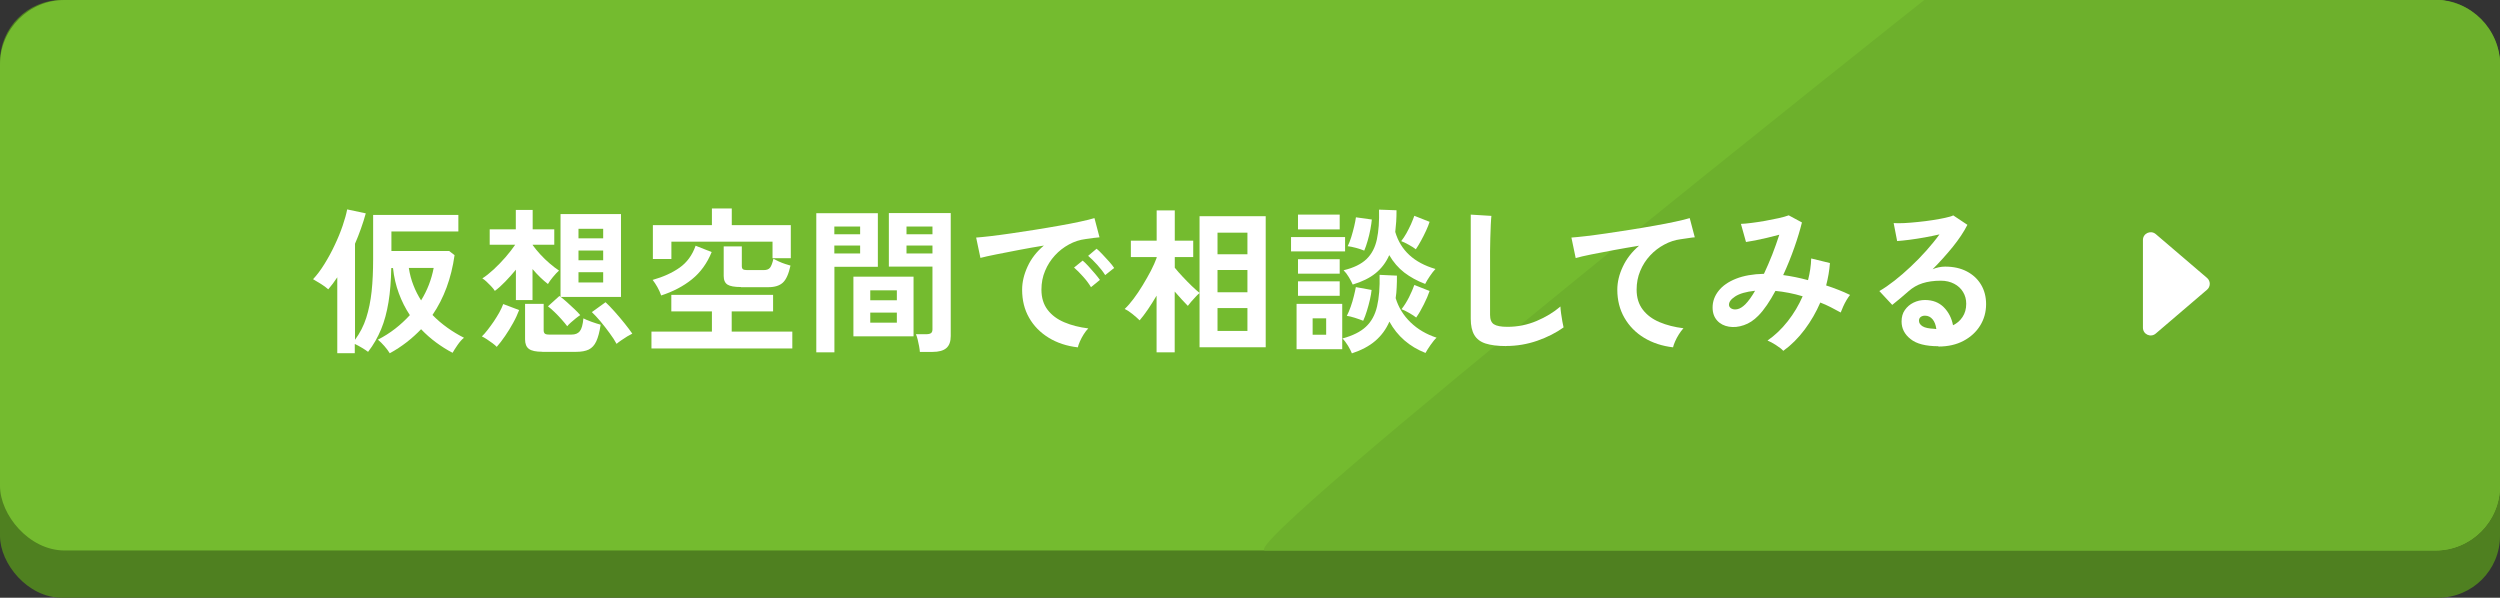
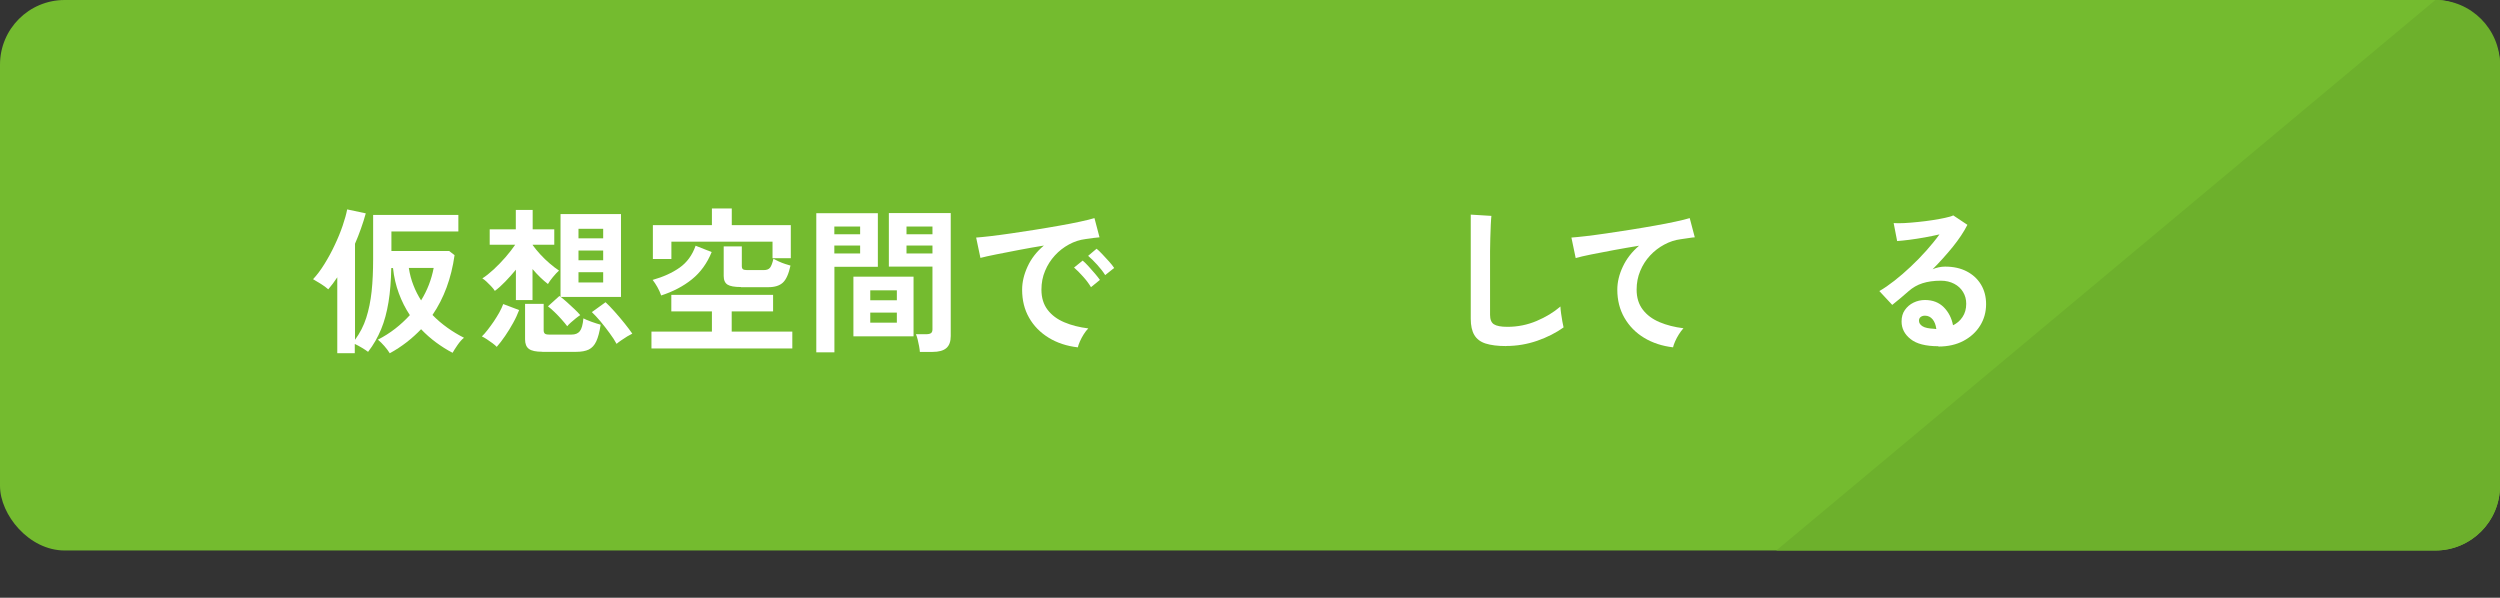
<svg xmlns="http://www.w3.org/2000/svg" id="_レイヤー_2" data-name="レイヤー 2" viewBox="0 0 315.91 75.53">
  <rect x="0" y="0" width="315.91" height="75.53" fill="#333333" stroke="none" />
  <defs>
    <style>
      .cls-1 {
        fill: #74bb2f;
      }

      .cls-2 {
        fill: #6db02c;
      }

      .cls-3 {
        fill: #4f8020;
      }

      .cls-4 {
        fill: #fff;
      }
    </style>
  </defs>
  <g id="_レイヤー_1-2" data-name="レイヤー 1">
    <g>
-       <rect class="cls-3" width="315.91" height="75.53" rx="7.81" ry="7.81" />
      <rect class="cls-1" width="315.91" height="69.56" rx="8.17" ry="8.17" />
-       <path class="cls-2" d="M307.74,0c4.51,0,8.17,3.66,8.17,8.17v53.22c0,4.51-3.66,8.17-8.17,8.17h-147.86c-4.51,0,83.28-69.56,83.28-69.56h64.58Z" />
+       <path class="cls-2" d="M307.74,0c4.51,0,8.17,3.66,8.17,8.17v53.22c0,4.51-3.66,8.17-8.17,8.17h-147.86h64.58Z" />
      <g>
        <path class="cls-4" d="M42.62,44.63v-9.59c-.19.28-.37.54-.56.8-.19.25-.38.49-.58.72-.25-.23-.56-.45-.92-.68s-.69-.42-1-.6c.49-.52.97-1.16,1.44-1.92.47-.76.91-1.56,1.3-2.4.4-.84.73-1.65,1-2.44.27-.79.46-1.48.57-2.06l2.35.5c-.17.64-.38,1.28-.61,1.93-.23.65-.48,1.29-.75,1.91v12.14c.62-.85,1.1-1.77,1.42-2.78.32-1,.55-2.12.68-3.34.13-1.23.19-2.59.19-4.09v-5.57h10.77v2.09h-8.46v2.47h7.3l.68.52c-.41,2.92-1.34,5.44-2.79,7.56.58.6,1.21,1.13,1.88,1.61s1.37.9,2.1,1.27c-.27.21-.53.51-.81.91-.27.39-.48.72-.63.99-.72-.37-1.41-.81-2.09-1.31-.68-.5-1.31-1.06-1.89-1.67-.56.58-1.16,1.13-1.82,1.64-.66.51-1.37.98-2.14,1.4-.16-.27-.38-.56-.67-.9-.29-.33-.56-.6-.83-.82.78-.4,1.51-.86,2.19-1.39.68-.53,1.29-1.1,1.85-1.71-.56-.84-1.02-1.75-1.39-2.75-.37-1-.62-2.06-.74-3.2h-.22c-.03,1.61-.14,3.04-.35,4.31-.21,1.27-.51,2.41-.93,3.42s-.96,1.97-1.65,2.86c-.19-.15-.44-.31-.77-.51s-.63-.36-.91-.49v1.17h-2.27ZM53.21,37.96c.78-1.26,1.31-2.63,1.59-4.1h-3.14c.12.77.31,1.5.58,2.18.26.68.59,1.32.97,1.92Z" />
        <path class="cls-4" d="M62.77,43.83c-.11-.12-.28-.27-.52-.45-.24-.18-.48-.35-.73-.51-.25-.16-.45-.28-.63-.36.21-.2.45-.46.71-.8.26-.33.52-.69.79-1.08.26-.39.5-.78.72-1.17.21-.39.37-.74.48-1.04l2.01.76c-.19.5-.43,1.04-.75,1.61-.31.57-.65,1.12-1.02,1.66-.37.54-.72,1-1.06,1.38ZM65.19,37.92v-3.84c-.44.53-.89,1.04-1.35,1.51-.46.48-.9.87-1.31,1.17-.09-.16-.24-.34-.44-.56-.2-.21-.4-.41-.61-.61-.21-.19-.38-.33-.53-.41.44-.28.92-.66,1.43-1.13.52-.48,1.02-1,1.5-1.55.48-.56.89-1.08,1.22-1.57h-3.22v-1.95h3.3v-2.45h2.13v2.45h2.73v1.95h-2.73v.04c.26.37.59.76.96,1.17s.78.8,1.19,1.15.81.66,1.18.9c-.23.2-.48.47-.77.82-.29.34-.49.64-.63.88-.64-.49-1.29-1.12-1.95-1.89v3.92h-2.13ZM68.52,44.45c-.8,0-1.36-.12-1.68-.36-.33-.24-.49-.64-.49-1.21v-4.48h2.35v3.34c0,.19.05.32.14.41.09.09.29.13.58.13h2.79c.48,0,.83-.14,1.06-.43s.38-.83.45-1.62c.25.13.6.28,1.05.44.45.16.83.28,1.13.36-.13.9-.32,1.6-.55,2.1-.23.5-.55.84-.95,1.04-.4.19-.93.29-1.59.29h-4.3ZM71.68,41.23c-.17-.24-.41-.52-.7-.85-.29-.33-.59-.64-.91-.95s-.59-.54-.83-.72l1.45-1.31c.05.05.1.09.14.12v-10.47h7.64v10.47h-7.62c.23.17.49.4.81.68.31.28.62.56.92.85.31.29.55.54.74.77-.15.09-.33.23-.55.4-.22.17-.43.35-.64.54-.21.19-.36.34-.47.48ZM73.1,30.12h3.12v-1.21h-3.12v1.21ZM73.1,32.89h3.12v-1.23h-3.12v1.23ZM73.1,35.69h3.12v-1.29h-3.12v1.29ZM77.91,43.45c-.21-.4-.5-.85-.88-1.36-.37-.51-.76-1.01-1.16-1.49-.41-.48-.77-.87-1.08-1.16l1.73-1.25c.33.31.72.7,1.15,1.19.44.49.86.99,1.26,1.49.4.5.73.94.97,1.29-.17.08-.39.2-.64.35-.25.15-.5.32-.75.49-.25.17-.45.32-.61.46Z" />
        <path class="cls-4" d="M82.32,44.03v-2.13h7.64v-2.55h-5.13v-2.09h12.86v2.09h-5.23v2.55h7.66v2.13h-17.79ZM83.55,37.34c-.13-.38-.3-.75-.49-1.08-.19-.34-.39-.63-.59-.89,1.35-.38,2.49-.9,3.41-1.55s1.6-1.57,2.02-2.77l2.03.8c-.58,1.43-1.42,2.58-2.5,3.45-1.08.87-2.38,1.55-3.89,2.04ZM82.5,32.73v-4.28h7.46v-2.11h2.51v2.11h7.46v4.18h-2.31v-2.09h-12.78v2.19h-2.35ZM93.62,36.27c-.8,0-1.36-.1-1.68-.3s-.49-.56-.49-1.09v-3.74h2.29v2.49c0,.19.05.32.14.39.09.07.27.11.52.11h2.11c.37,0,.64-.1.8-.31.16-.21.3-.58.42-1.12.16.09.38.2.66.33.28.13.56.24.84.33s.5.16.66.2c-.23,1.05-.54,1.76-.96,2.15s-1.03.58-1.85.58h-3.44Z" />
        <path class="cls-4" d="M103.15,44.51v-17.57h7.78v6.77h-5.49v10.81h-2.29ZM105.43,29.6h3.26v-.97h-3.26v.97ZM105.43,32.03h3.26v-1h-3.26v1ZM107.84,42.5v-7.54h7.6v7.54h-7.6ZM109.97,37.94h3.36v-1.25h-3.36v1.25ZM109.97,40.77h3.36v-1.27h-3.36v1.27ZM116.24,44.49c-.01-.21-.05-.46-.1-.75-.05-.29-.11-.56-.18-.84s-.14-.49-.22-.67h1.33c.26,0,.46-.05.58-.14.12-.09.18-.25.18-.48v-7.92h-5.51v-6.77h7.82v15.54c0,.69-.18,1.2-.55,1.52-.37.33-.96.49-1.78.49h-1.57ZM114.55,29.6h3.28v-.97h-3.28v.97ZM114.55,32.03h3.28v-1h-3.28v1Z" />
        <path class="cls-4" d="M136.18,43.89c-1.38-.16-2.6-.56-3.66-1.21-1.06-.65-1.89-1.49-2.48-2.53-.59-1.03-.88-2.21-.88-3.54,0-.96.23-1.93.69-2.93.46-1,1.14-1.88,2.06-2.65-1.06.17-2.12.36-3.17.56-1.05.2-2.01.39-2.87.56-.86.17-1.52.32-1.98.44l-.54-2.57c.44-.03,1.04-.09,1.82-.18.78-.09,1.65-.21,2.63-.35.97-.14,1.98-.29,3.02-.46,1.04-.17,2.05-.33,3.03-.51.98-.17,1.85-.34,2.63-.51.78-.17,1.38-.31,1.82-.45l.64,2.43c-.21.01-.47.04-.77.08-.3.04-.63.09-1,.14-.73.09-1.43.32-2.09.68s-1.26.82-1.78,1.39-.94,1.22-1.24,1.95c-.31.73-.46,1.52-.46,2.37,0,1.02.26,1.87.78,2.55.52.68,1.22,1.2,2.12,1.58.9.38,1.9.63,3.02.77-.2.2-.39.45-.58.75-.19.3-.35.6-.48.9-.13.3-.22.55-.26.75ZM137.85,36.27c-.25-.42-.58-.87-1-1.33-.41-.46-.79-.84-1.13-1.13l1.09-.88c.2.16.44.39.72.7.28.31.55.62.83.94.27.32.48.58.63.8l-1.13.92ZM139.65,34.76c-.25-.41-.59-.85-1.01-1.31-.42-.46-.8-.84-1.14-1.12l1.07-.9c.2.16.44.39.73.7.29.3.57.61.85.92.28.31.49.58.64.81l-1.13.9Z" />
-         <path class="cls-4" d="M146.15,44.53v-7.17c-.36.61-.72,1.19-1.09,1.73-.37.54-.72,1.01-1.05,1.39-.24-.24-.54-.5-.91-.8s-.69-.5-.98-.64c.36-.33.73-.76,1.12-1.28.39-.52.78-1.09,1.15-1.71.38-.62.72-1.23,1.04-1.83.31-.6.55-1.15.73-1.64v-.1h-3.26v-2.07h3.26v-3.82h2.29v3.82h2.33v2.07h-2.33v1.35c.28.35.61.73,1,1.14s.77.81,1.16,1.18c.39.37.71.66.97.86v-9.69h8.36v16.56h-8.36v-6.85c-.15.12-.32.28-.51.49-.19.21-.38.41-.56.62-.18.21-.31.38-.41.51-.21-.21-.46-.48-.76-.8s-.59-.66-.9-1.01v7.68h-2.29ZM153.85,32.13h3.78v-2.73h-3.78v2.73ZM153.85,36.93h3.78v-2.81h-3.78v2.81ZM153.85,41.82h3.78v-2.89h-3.78v2.89Z" />
-         <path class="cls-4" d="M163.14,31.77v-1.81h6.83v1.81h-6.83ZM163.84,44.13v-5.73h5.77v5.73h-5.77ZM164.02,28.99v-1.87h5.27v1.87h-5.27ZM164.02,34.58v-1.83h5.27v1.83h-5.27ZM164.02,37.38v-1.83h5.27v1.83h-5.27ZM165.87,42.3h1.71v-2.07h-1.71v2.07ZM170.84,44.67c-.11-.28-.27-.6-.5-.98-.23-.37-.46-.68-.7-.92,1.29-.35,2.28-.84,2.96-1.48.69-.64,1.16-1.5,1.41-2.57.25-1.07.36-2.4.32-3.99l2.19.1c0,.52,0,1.02-.03,1.49-.02.48-.06.93-.13,1.35.36,1.18.99,2.2,1.89,3.07s2,1.51,3.28,1.93c-.23.21-.48.52-.76.92-.28.4-.49.74-.64,1.01-2.03-.8-3.55-2.12-4.56-3.96-.42.97-1.02,1.78-1.79,2.44-.77.66-1.76,1.18-2.97,1.58ZM170.94,35.97c-.12-.28-.28-.59-.49-.94s-.43-.64-.67-.88c1.27-.3,2.24-.78,2.9-1.41.66-.64,1.09-1.47,1.31-2.5.22-1.03.31-2.28.27-3.75l2.21.08c0,.5-.01.99-.04,1.44-.03.46-.07.89-.12,1.3.69,2.34,2.38,3.89,5.08,4.68-.23.24-.46.54-.71.91-.25.36-.44.69-.59.98-1.01-.38-1.89-.87-2.64-1.44-.75-.58-1.38-1.31-1.9-2.2-.41.93-.99,1.69-1.73,2.29-.74.6-1.71,1.07-2.89,1.43ZM172.25,40.53c-.29-.12-.64-.24-1.04-.37-.4-.13-.75-.21-1.02-.25.17-.32.33-.7.49-1.15s.29-.9.4-1.35c.11-.45.2-.83.25-1.13l1.99.36c-.03.33-.1.74-.21,1.22-.11.48-.24.96-.39,1.44-.15.48-.3.89-.46,1.23ZM172.39,31.67c-.29-.12-.64-.24-1.05-.35-.41-.11-.76-.18-1.04-.21.16-.32.31-.7.45-1.15.14-.45.26-.91.37-1.36.11-.46.18-.84.22-1.14l2.01.28c-.03.33-.09.74-.18,1.23-.09.49-.21.98-.35,1.46-.14.48-.28.9-.43,1.24ZM178.92,31.51c-.21-.17-.51-.37-.9-.58s-.7-.37-.96-.46c.23-.28.44-.61.66-.99.21-.38.4-.76.58-1.15.17-.39.31-.75.42-1.06l1.93.76c-.11.33-.25.71-.45,1.13s-.4.84-.63,1.25-.44.78-.66,1.09ZM178.96,40.13c-.21-.17-.51-.37-.9-.59s-.7-.38-.96-.47c.33-.41.64-.91.94-1.49.29-.58.52-1.11.68-1.57l1.93.76c-.17.5-.41,1.07-.73,1.7-.31.63-.63,1.18-.97,1.66Z" />
        <path class="cls-4" d="M190.31,43.73c-1.06,0-1.92-.11-2.58-.32-.66-.21-1.13-.57-1.43-1.08-.3-.5-.45-1.19-.45-2.05v-13.16l2.61.16c-.03.23-.05.6-.08,1.13-.03.53-.05,1.1-.06,1.71-.01.49-.02,1.03-.03,1.61,0,.58,0,1.23,0,1.93v6.13c0,.58.16.98.49,1.19s.89.32,1.7.32c1.3,0,2.53-.25,3.69-.74,1.16-.49,2.17-1.1,3.01-1.83.01.25.04.55.09.91.05.35.1.68.16,1,.06.31.11.55.15.73-.96.69-2.07,1.25-3.33,1.69-1.27.44-2.58.66-3.93.66Z" />
        <path class="cls-4" d="M211.42,43.89c-1.38-.16-2.6-.56-3.66-1.2s-1.89-1.49-2.49-2.53c-.6-1.04-.9-2.23-.9-3.55,0-.96.23-1.93.7-2.92.46-.99,1.15-1.87,2.05-2.64-1.06.17-2.12.36-3.17.55s-2,.38-2.86.55c-.86.17-1.52.33-1.98.46l-.54-2.59c.44-.03,1.04-.09,1.82-.18.78-.09,1.65-.21,2.63-.35.97-.14,1.98-.29,3.02-.46,1.04-.17,2.05-.33,3.03-.51.98-.17,1.85-.34,2.63-.51.78-.17,1.38-.31,1.82-.45l.64,2.43c-.2.01-.45.04-.75.09-.3.05-.64.1-1.03.15-.72.09-1.41.32-2.08.68-.67.36-1.27.82-1.79,1.38s-.94,1.21-1.24,1.94c-.31.73-.46,1.52-.46,2.37,0,1.01.26,1.85.78,2.53s1.22,1.2,2.12,1.58c.9.38,1.9.63,3.02.77-.2.21-.39.47-.58.77-.19.3-.35.6-.48.9-.13.3-.22.55-.26.75Z" />
-         <path class="cls-4" d="M225.34,44.33c-.21-.23-.52-.47-.93-.73-.41-.26-.76-.45-1.06-.57.94-.65,1.79-1.46,2.56-2.44s1.39-2.03,1.88-3.15c-.57-.17-1.15-.32-1.73-.43-.58-.11-1.15-.2-1.71-.25-.35.65-.7,1.24-1.07,1.78s-.73.99-1.1,1.36c-.56.57-1.16.97-1.82,1.19-.66.23-1.29.29-1.89.19-.6-.1-1.1-.35-1.48-.77s-.58-.96-.58-1.65c0-.77.25-1.47.76-2.11.5-.64,1.24-1.15,2.2-1.53.96-.38,2.14-.59,3.53-.62.36-.76.7-1.56,1.04-2.41.33-.85.63-1.69.9-2.53-.49.13-1,.26-1.54.39-.54.13-1.04.24-1.51.33-.47.09-.86.16-1.16.2l-.64-2.29c.34-.01.79-.05,1.33-.12.54-.07,1.12-.15,1.72-.26.6-.11,1.17-.22,1.71-.34s.96-.24,1.28-.36l1.67.9c-.23.93-.54,1.98-.96,3.17s-.88,2.34-1.41,3.48c.5.07,1.02.15,1.54.26.52.11,1.06.23,1.6.38.12-.46.21-.92.28-1.38s.11-.91.12-1.36l2.37.58c-.07.93-.23,1.87-.48,2.83.53.17,1.05.36,1.56.56.51.2,1,.41,1.46.64-.13.16-.28.37-.44.64s-.3.54-.43.83c-.13.29-.23.53-.31.75-.41-.23-.83-.45-1.26-.67-.43-.22-.87-.42-1.32-.59-.52,1.21-1.17,2.34-1.97,3.41s-1.7,1.97-2.71,2.7ZM218.49,38.6c.03.17.14.31.34.41.2.1.45.12.75.05.3-.07.62-.27.96-.6.19-.19.38-.42.6-.72.21-.29.42-.62.64-1-1.13.12-1.97.36-2.53.73-.56.37-.81.74-.76,1.12Z" />
        <path class="cls-4" d="M244.94,43.75c-1.59,0-2.77-.3-3.52-.91-.76-.6-1.13-1.34-1.13-2.22,0-.57.14-1.06.42-1.45.28-.4.64-.71,1.09-.93s.94-.33,1.45-.33c.98,0,1.77.31,2.38.92.6.61.99,1.37,1.16,2.27.49-.23.89-.57,1.2-1.04.31-.46.47-1.02.47-1.67,0-.56-.13-1.05-.4-1.49-.26-.44-.64-.79-1.12-1.04s-1.04-.39-1.68-.39c-.89,0-1.66.11-2.32.32-.66.21-1.25.55-1.78,1.02-.24.21-.55.48-.95.82-.39.33-.76.63-1.1.9l-1.63-1.75c.6-.34,1.23-.78,1.91-1.31.68-.53,1.36-1.12,2.05-1.77.69-.65,1.35-1.32,1.97-2.02.62-.7,1.18-1.38,1.67-2.06-.57.13-1.19.26-1.86.38-.67.12-1.31.22-1.93.3-.62.08-1.14.13-1.56.16l-.44-2.27c.36.03.81.02,1.34,0s1.12-.08,1.74-.14c.62-.06,1.23-.14,1.82-.23.59-.09,1.12-.19,1.59-.29.47-.1.82-.2,1.04-.31l1.79,1.19c-.45.89-1.07,1.82-1.86,2.8-.79.97-1.64,1.91-2.54,2.82.23-.11.48-.19.76-.25.28-.06.55-.09.82-.09,1.05,0,1.96.2,2.73.6.77.4,1.37.95,1.8,1.66.43.71.65,1.54.65,2.48,0,1-.25,1.9-.75,2.71-.5.81-1.2,1.45-2.1,1.93-.9.48-1.96.72-3.18.72ZM244.68,41.56c-.07-.5-.22-.91-.47-1.21-.25-.3-.57-.46-.96-.46-.21,0-.39.05-.54.16-.15.11-.22.27-.22.48,0,.28.15.51.45.7.3.19.8.29,1.5.32.04.01.08.02.12.02h.12Z" />
      </g>
-       <path class="cls-4" d="M278.89,35.12l-6.48-5.54c-.64-.54-1.62-.09-1.62.74v11.09c0,.84.98,1.29,1.62.74l6.48-5.54c.46-.39.46-1.1,0-1.49Z" />
    </g>
  </g>
</svg>